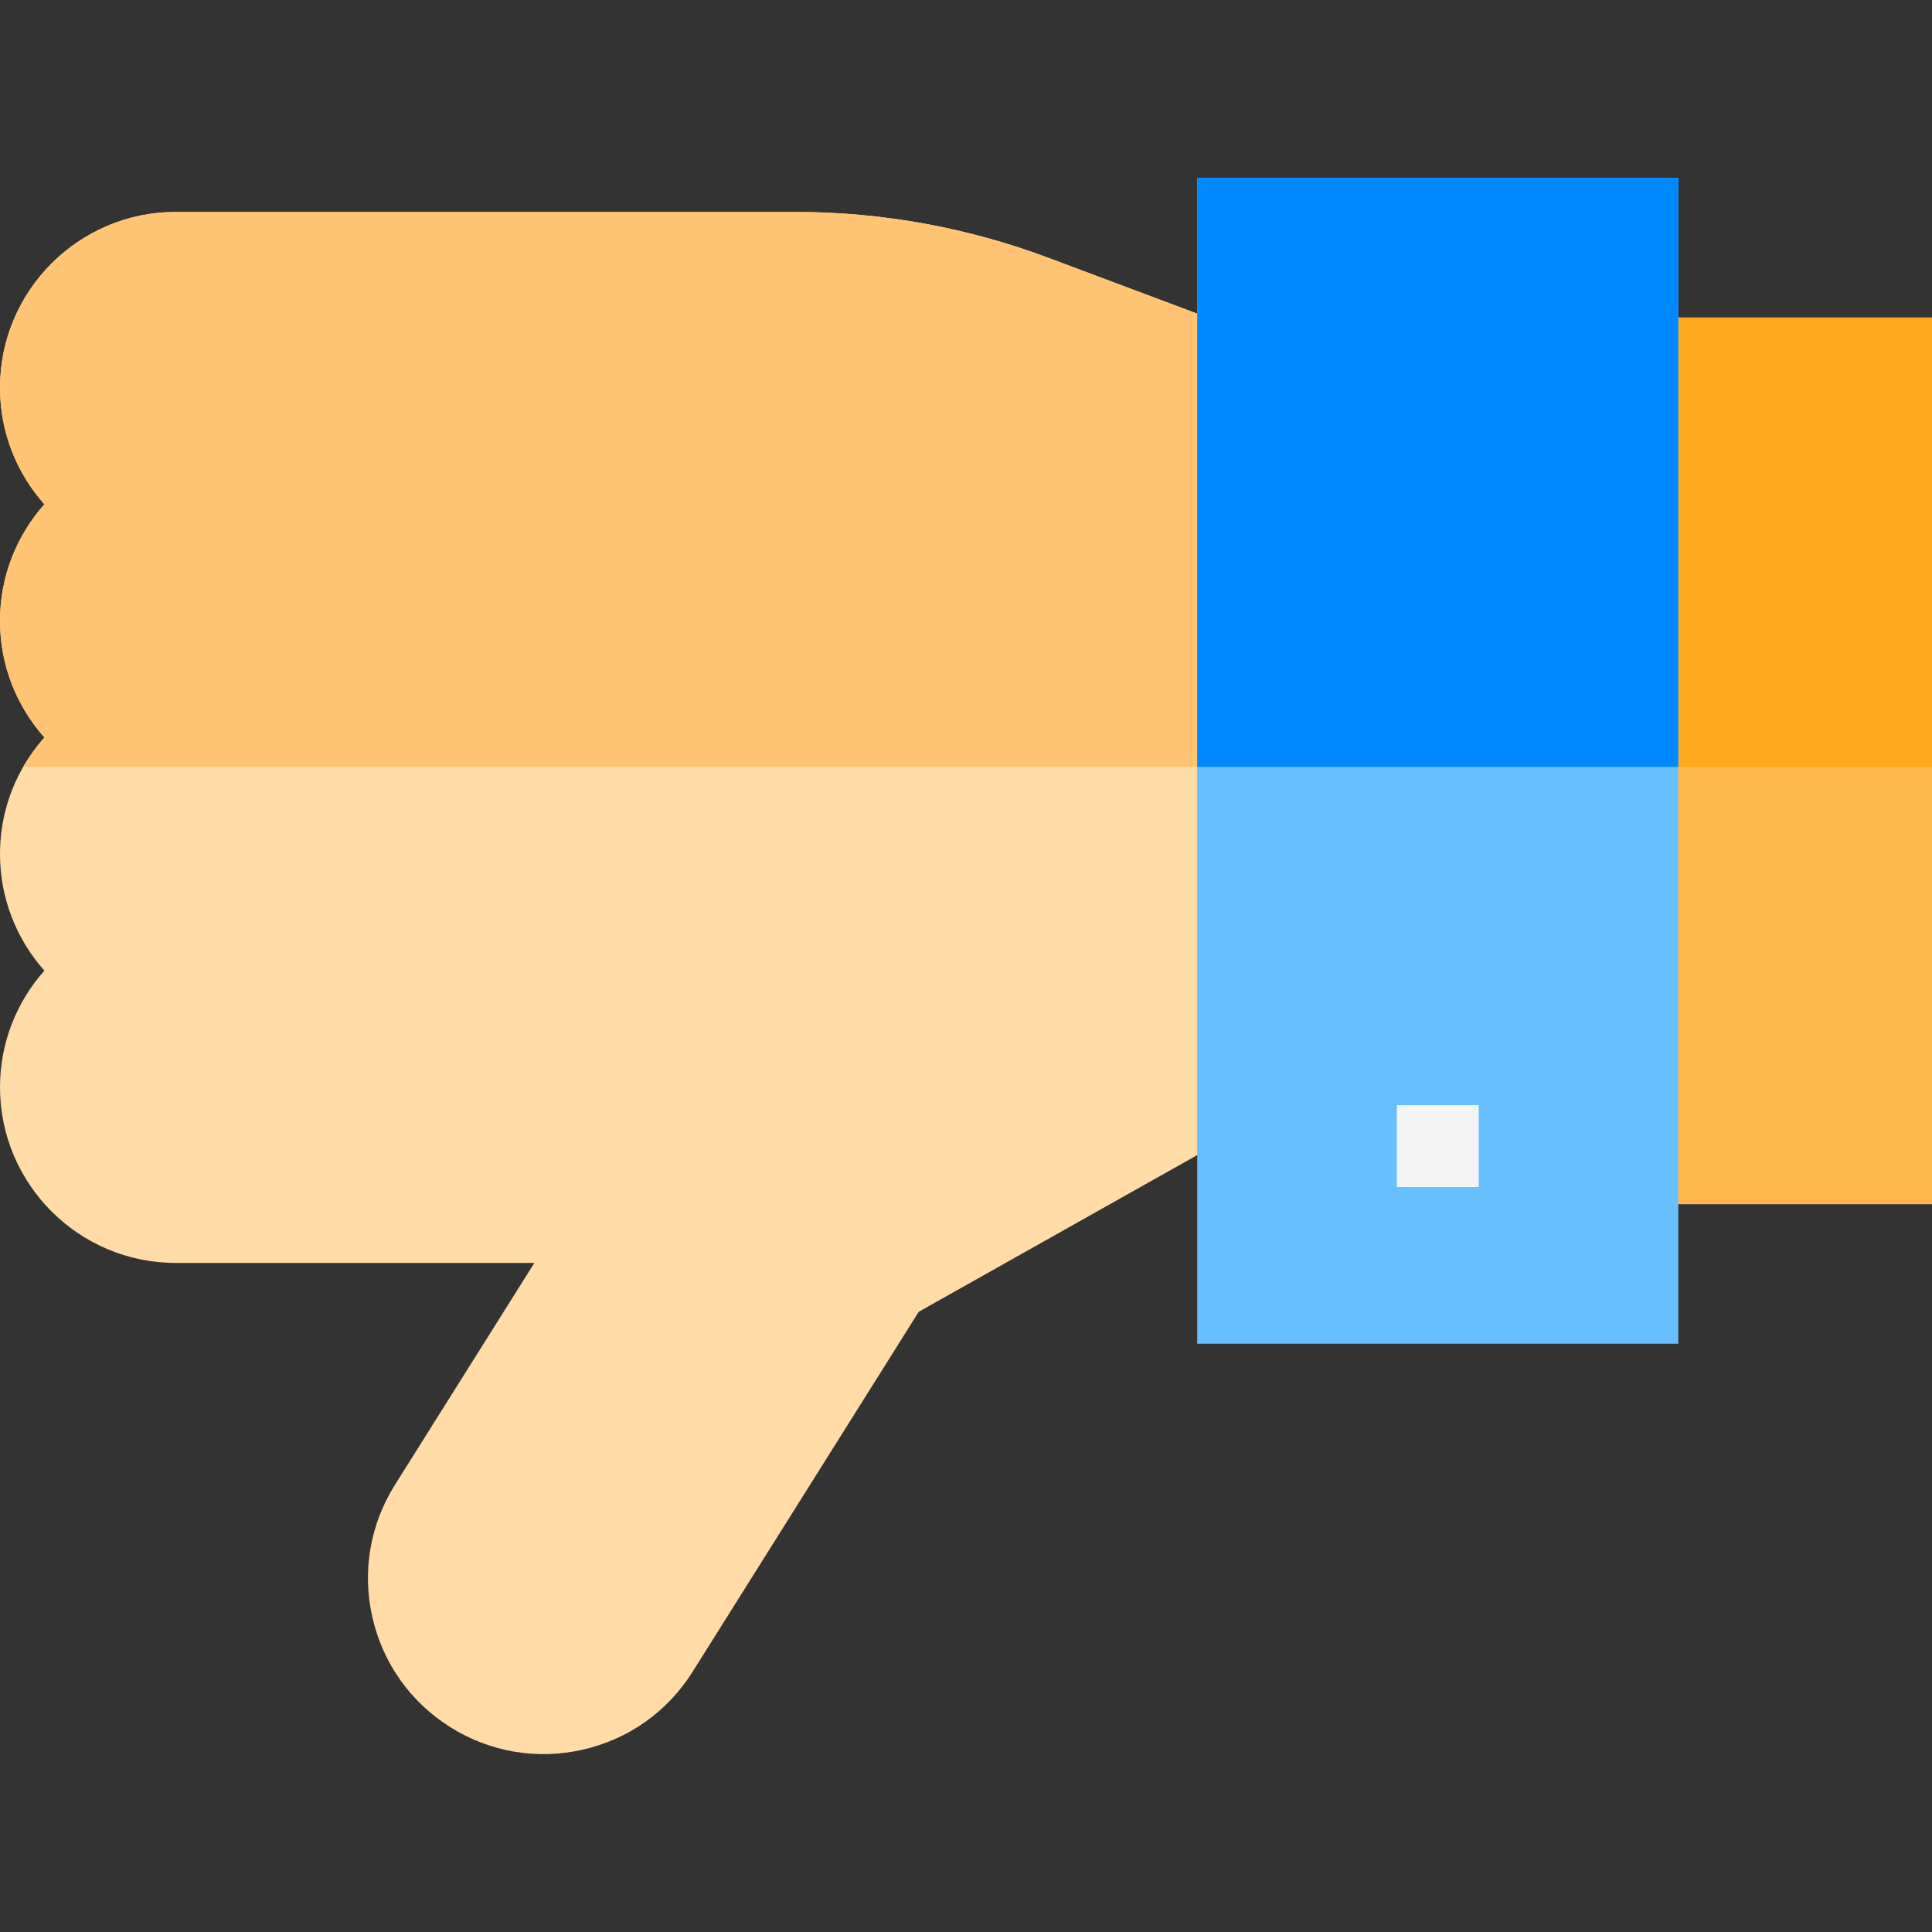
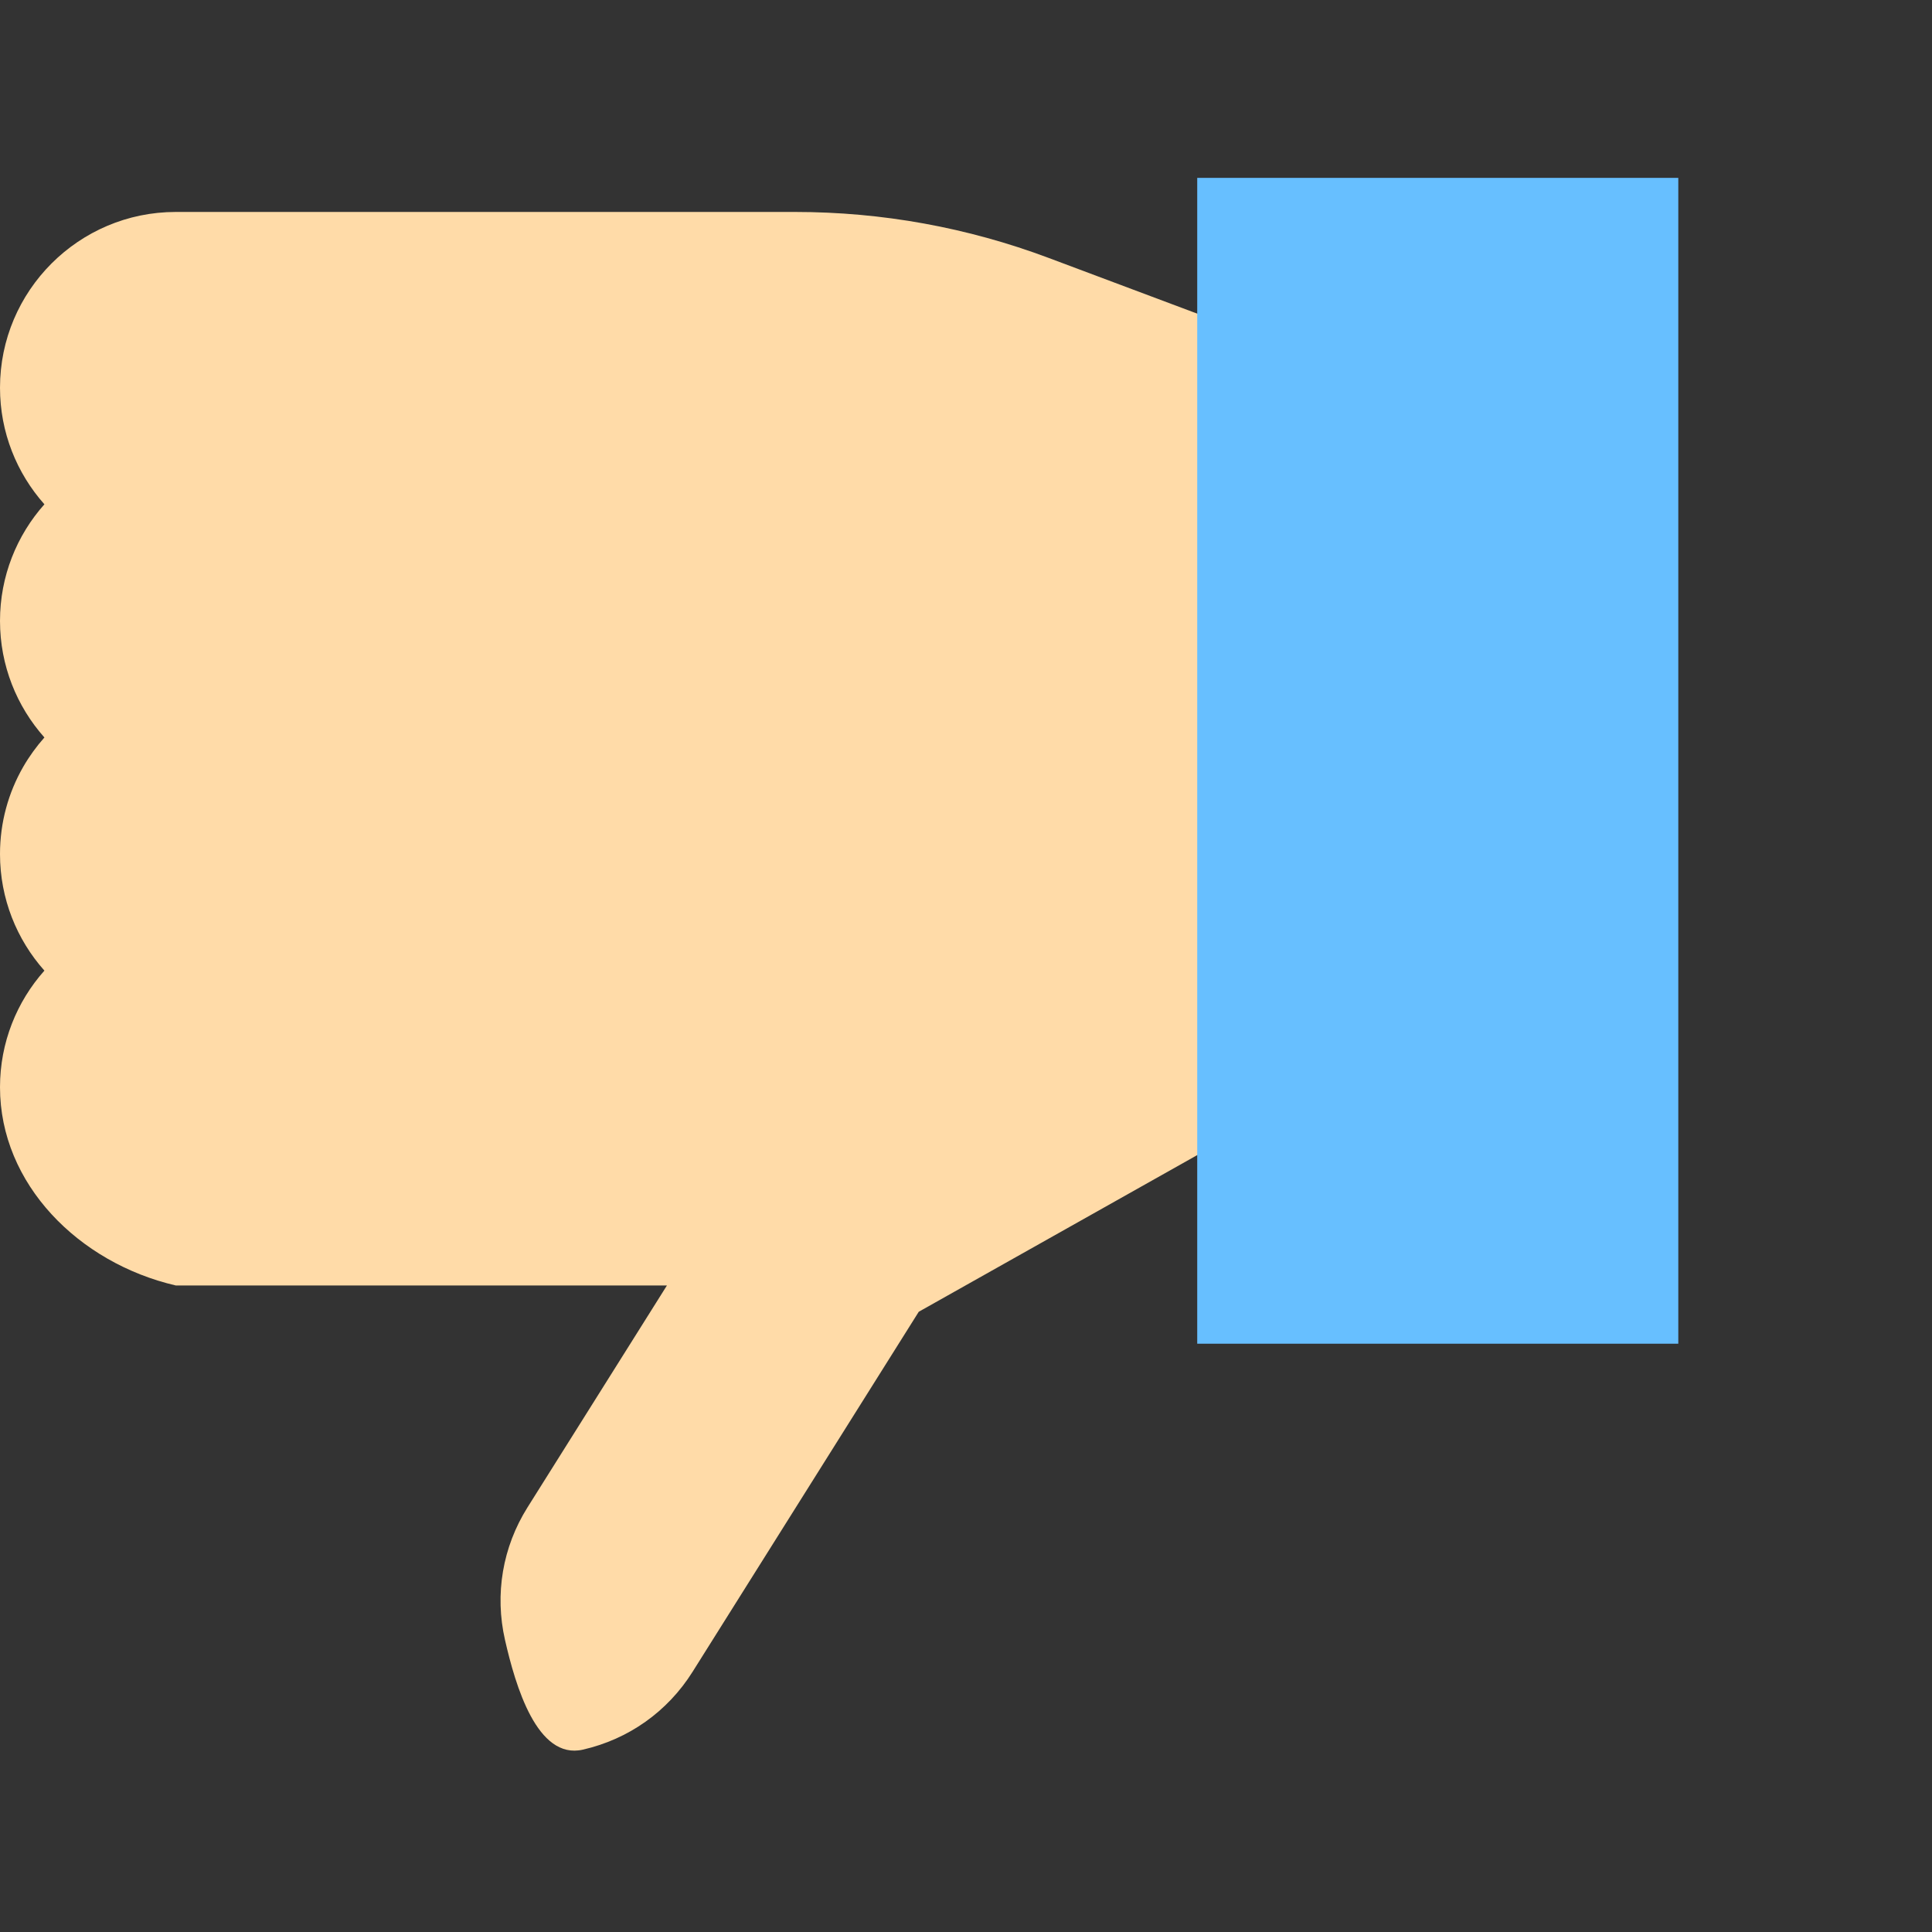
<svg xmlns="http://www.w3.org/2000/svg" version="1.1" id="Layer_1" viewBox="0 0 512 512" xml:space="preserve">
  <rect x="0" y="0" width="512" height="512" fill="#333333" stroke="none" />
-   <path style="fill:#FFDBA8;" d="M6.146,203.234c1.61-2.791,3.501-5.403,5.623-7.797C4.452,187.21,0,176.383,0,164.541  c0-11.852,4.452-22.669,11.768-30.895C4.452,125.412,0,114.593,0,102.753C0,77.063,20.893,56.17,46.572,56.17h164.11  c23.056,0,45.694,4.107,67.287,12.207l70.788,26.547v193.479l-105.278,59.229l-59.94,95.412  c-6.616,10.535-16.942,17.862-29.076,20.631c-12.124,2.77-24.603,0.648-35.138-5.968s-17.862-16.942-20.631-29.066  c-2.77-12.134-0.648-24.613,5.968-35.149l36.946-58.8H46.572C20.893,334.692,0,313.801,0,288.12  c0-11.842,4.452-22.669,11.768-30.895C4.452,249.001,0,238.172,0,226.331C0,217.928,2.237,210.038,6.146,203.234z" />
-   <path style="fill:#FFC473;" d="M11.768,133.646C4.452,125.412,0,114.593,0,102.753C0,77.063,20.893,56.17,46.572,56.17h164.11  c23.056,0,45.694,4.107,67.287,12.207l70.788,26.547v108.309H6.146c1.61-2.791,3.501-5.403,5.623-7.797  C4.452,187.21,0,176.383,0,164.541C0,152.689,4.452,141.873,11.768,133.646z" />
-   <rect x="413.411" y="84.148" style="fill:#FFB74D;" width="98.589" height="234.972" />
-   <rect x="413.411" y="84.148" style="fill:#FFA91E;" width="98.589" height="119.085" />
+   <path style="fill:#FFDBA8;" d="M6.146,203.234c1.61-2.791,3.501-5.403,5.623-7.797C4.452,187.21,0,176.383,0,164.541  c0-11.852,4.452-22.669,11.768-30.895C4.452,125.412,0,114.593,0,102.753C0,77.063,20.893,56.17,46.572,56.17h164.11  c23.056,0,45.694,4.107,67.287,12.207l70.788,26.547v193.479l-105.278,59.229l-59.94,95.412  c-6.616,10.535-16.942,17.862-29.076,20.631s-17.862-16.942-20.631-29.066  c-2.77-12.134-0.648-24.613,5.968-35.149l36.946-58.8H46.572C20.893,334.692,0,313.801,0,288.12  c0-11.842,4.452-22.669,11.768-30.895C4.452,249.001,0,238.172,0,226.331C0,217.928,2.237,210.038,6.146,203.234z" />
  <rect x="317.277" y="47.139" style="fill:#67BFFF;" width="127.488" height="308.958" />
-   <rect x="317.277" y="47.139" style="fill:#0088FF;" width="127.488" height="156.083" />
-   <rect x="370.183" y="292.886" style="fill:#F4F4F4;" width="21.687" height="21.687" />
</svg>